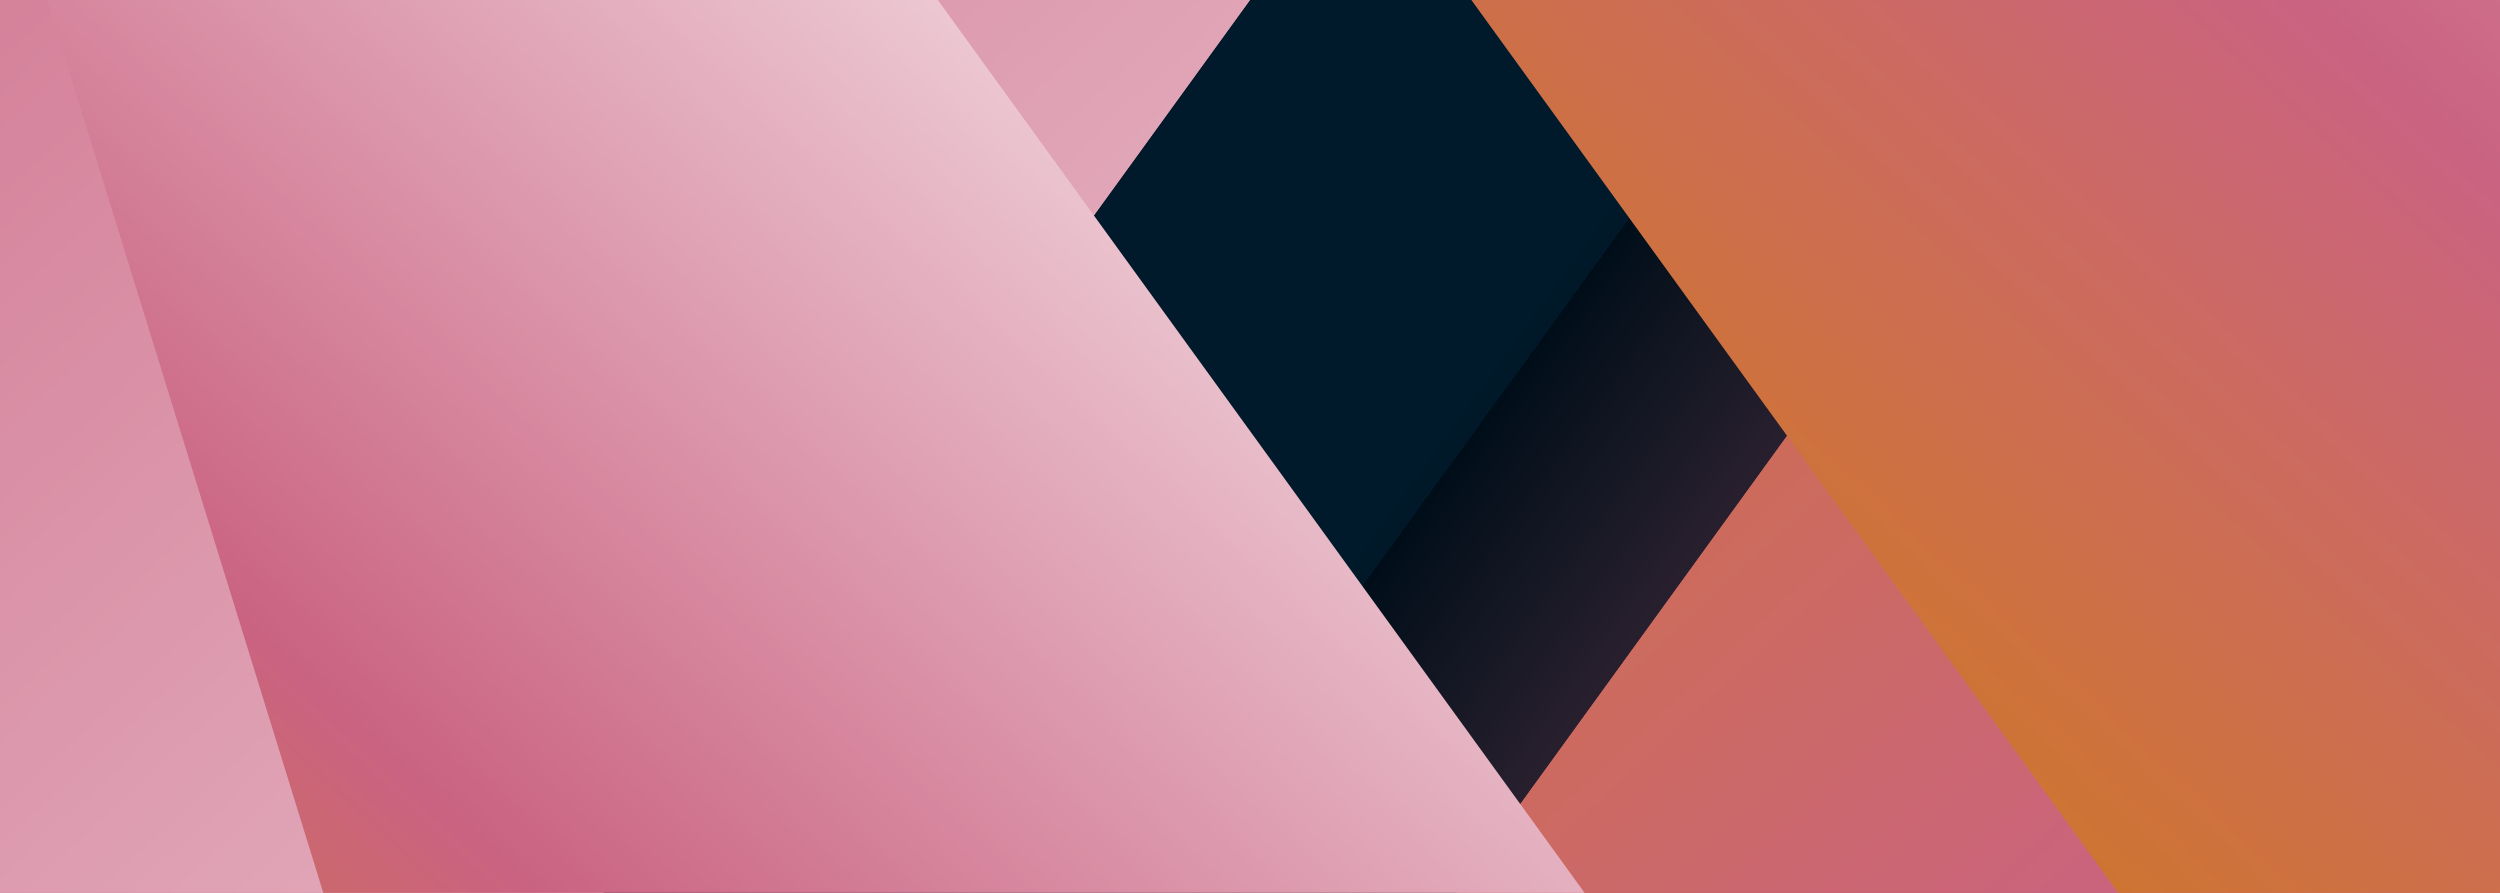
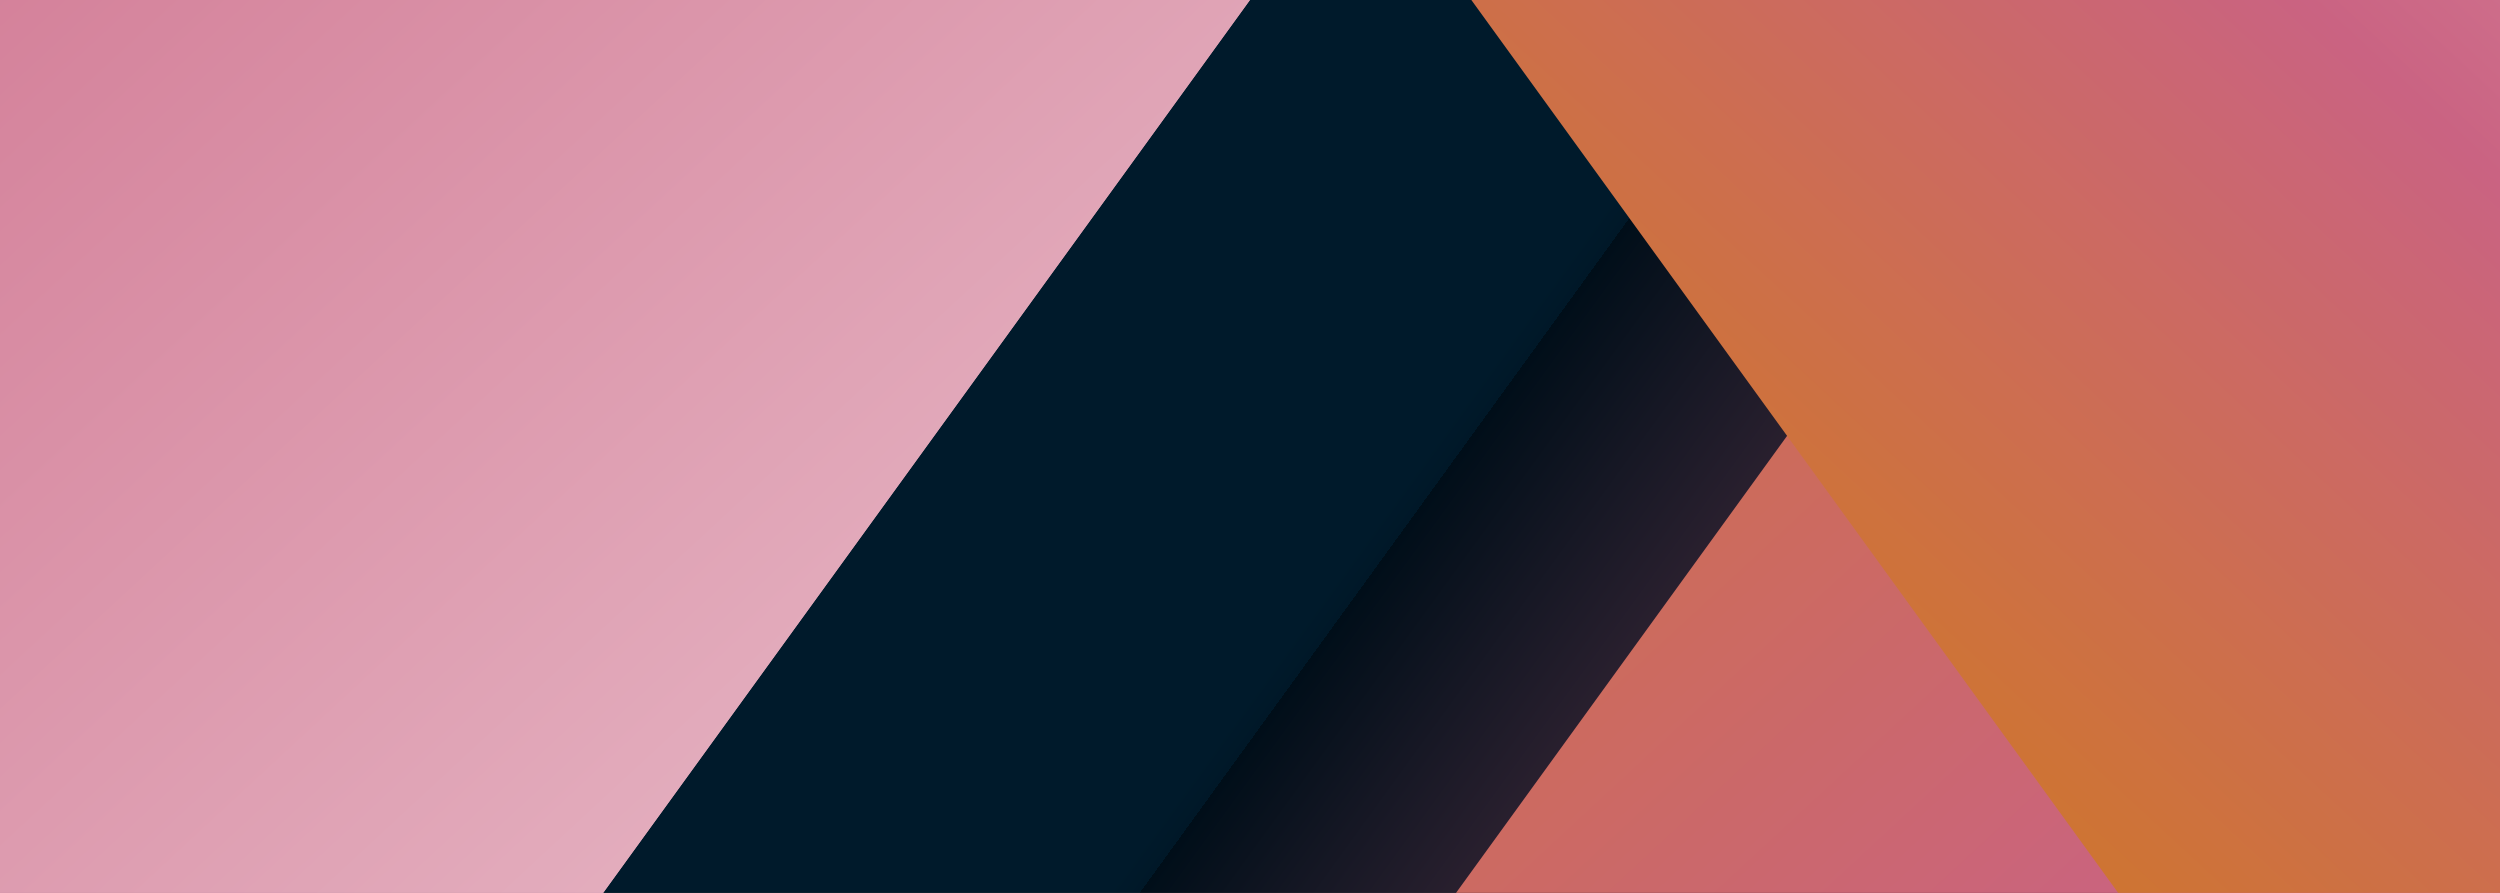
<svg xmlns="http://www.w3.org/2000/svg" xmlns:xlink="http://www.w3.org/1999/xlink" viewBox="0 0 3500 1250">
  <rect x="0" y="0" width="3500" height="1250" fill="#333333" stroke="none" />
  <defs>
    <style>
      .cls-1 {
        fill: url(#linear-gradient);
      }

      .cls-2 {
        isolation: isolate;
      }

      .cls-3 {
        fill: url(#linear-gradient-2);
      }

      .cls-3, .cls-4, .cls-5, .cls-6, .cls-7 {
        mix-blend-mode: overlay;
      }

      .cls-4 {
        fill: url(#linear-gradient-3);
      }

      .cls-5 {
        fill: url(#linear-gradient-4);
      }

      .cls-6 {
        fill: url(#linear-gradient-6);
      }

      .cls-7 {
        fill: url(#linear-gradient-5);
      }
    </style>
    <linearGradient id="linear-gradient" x1="1124.34" y1="1690.51" x2="-1834.78" y2="-456.72" gradientTransform="translate(2094.05)" gradientUnits="userSpaceOnUse">
      <stop offset="0" stop-color="#b35a75" />
      <stop offset=".43" stop-color="#000e19" />
      <stop offset=".43" stop-color="#001321" />
      <stop offset=".43" stop-color="#001828" />
      <stop offset=".44" stop-color="#001a2b" />
      <stop offset=".52" stop-color="#001a2b" />
      <stop offset="1" stop-color="#001a2b" />
    </linearGradient>
    <linearGradient id="linear-gradient-2" x1="1419.94" y1="4734.29" x2="1468.42" y2="-4078.8" gradientTransform="translate(-1131.05 586.96) rotate(-43.12)" gradientUnits="userSpaceOnUse">
      <stop offset="0" stop-color="#fff" />
      <stop offset=".62" stop-color="#ca6382" />
      <stop offset="1" stop-color="#d17f00" />
    </linearGradient>
    <linearGradient id="linear-gradient-3" x1="2791.71" y1="8021.72" x2="2833.08" y2="502.58" xlink:href="#linear-gradient-2" />
    <linearGradient id="linear-gradient-4" x1="2791.71" y1="8021.72" x2="2833.08" y2="502.58" xlink:href="#linear-gradient-2" />
    <linearGradient id="linear-gradient-5" x1="2707.71" y1="1726.84" x2="2725.66" y2="-1536.32" gradientTransform="translate(-1131.05 -919.21) rotate(43.12) scale(1 -1)" xlink:href="#linear-gradient-2" />
    <linearGradient id="linear-gradient-6" x1="3890.14" y1="5228.12" x2="3916.03" y2="522.02" gradientTransform="translate(-1131.05 -919.21) rotate(43.12) scale(1 -1)" xlink:href="#linear-gradient-2" />
  </defs>
  <g class="cls-2">
    <g id="Layer_1" data-name="Layer 1">
      <rect class="cls-1" width="3500" height="1250" />
      <g>
        <g>
          <polygon class="cls-3" points="0 1250 0 0 1749.9 0 844.41 1250 0 1250" />
-           <polygon class="cls-4" points="3500 0 3500 1250 2038.46 1250 2943.95 0 3500 0" />
        </g>
        <g>
          <polygon class="cls-3" points="0 1250 0 0 1749.9 0 844.41 1250 0 1250" />
          <polygon class="cls-5" points="3500 0 3500 1250 2038.46 1250 2943.95 0 3500 0" />
        </g>
        <g>
-           <polygon class="cls-7" points="1312.93 0 2218.42 1250 452.64 1250 65.84 0 1312.93 0" />
          <polygon class="cls-6" points="3500 0 3500 1250 2965.39 1250 2059.9 0 3500 0" />
        </g>
      </g>
    </g>
  </g>
</svg>